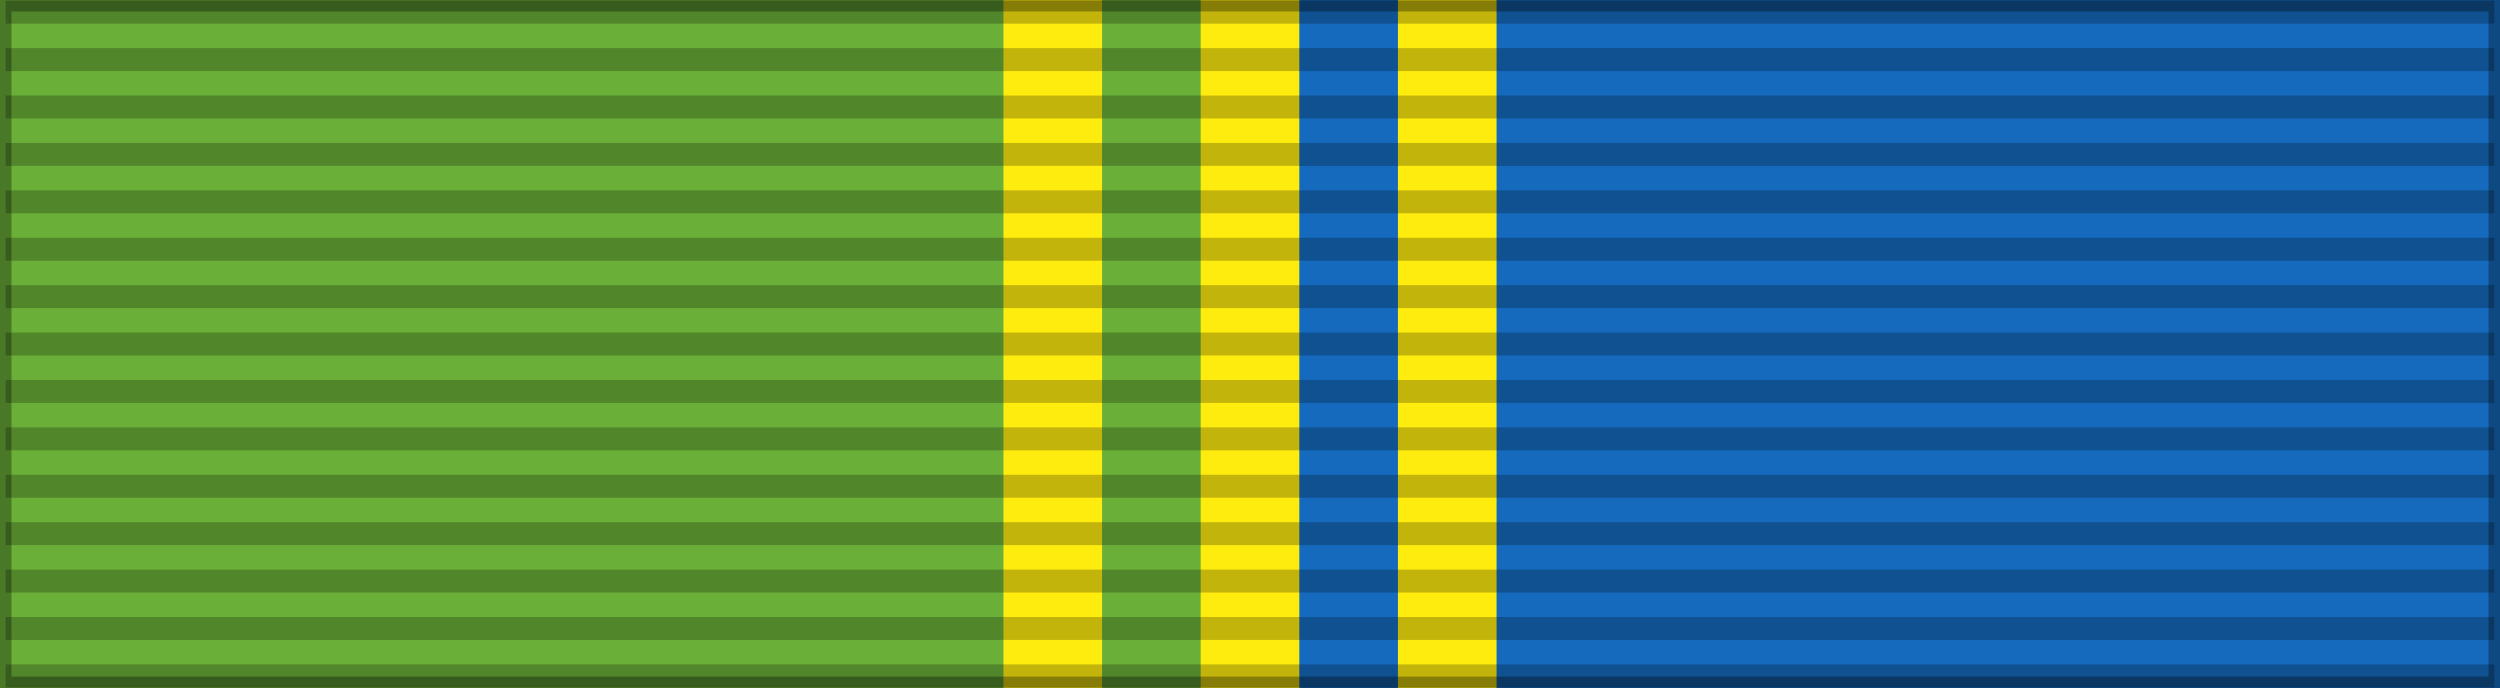
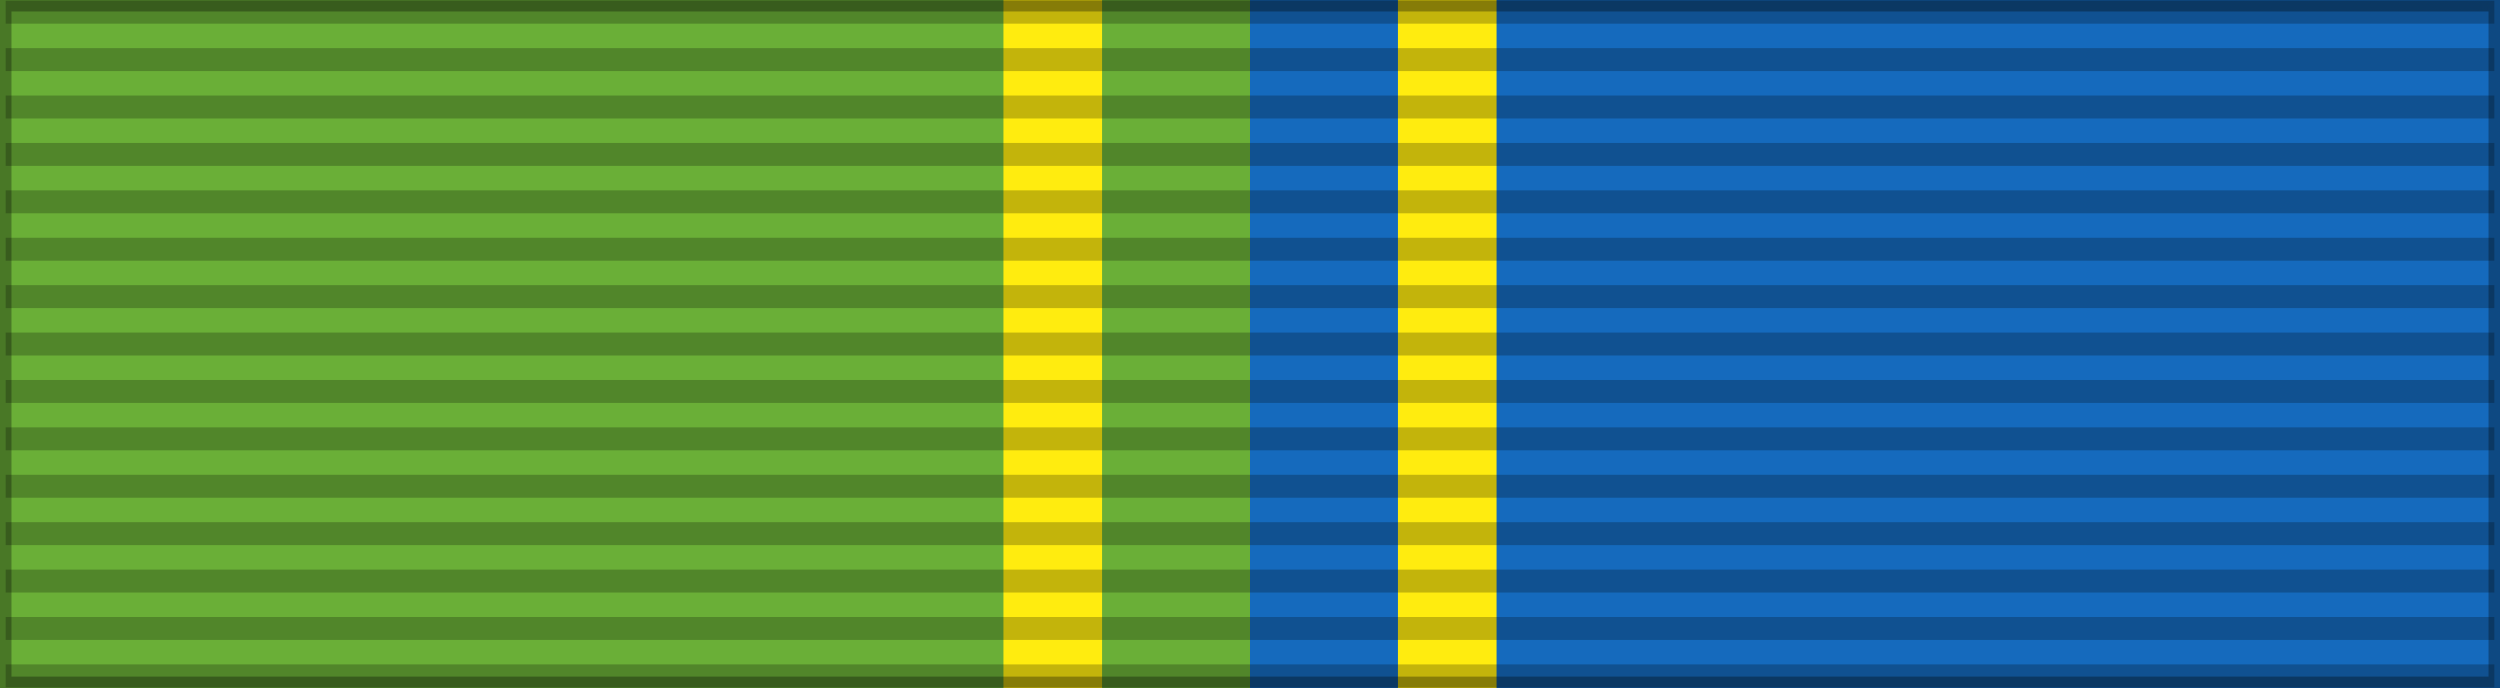
<svg xmlns="http://www.w3.org/2000/svg" xmlns:ns1="http://sodipodi.sourceforge.net/DTD/sodipodi-0.dtd" xmlns:ns2="http://www.inkscape.org/namespaces/inkscape" version="1.0" width="218" height="60" id="svg2" ns1:version="0.32" ns2:version="0.91 r13725" ns1:docname="aSVK_Medaila_Vojenskej_policie_1-st_BAR.svg" ns2:output_extension="org.inkscape.output.svg.inkscape">
  <ns1:namedview ns2:window-height="705" ns2:window-width="1366" ns2:pageshadow="2" ns2:pageopacity="0.0" guidetolerance="10.0" gridtolerance="10.0" objecttolerance="10.0" borderopacity="1.0" bordercolor="#666666" pagecolor="#ffffff" id="base" showgrid="false" ns2:zoom="3.6988087" ns2:cx="107.87701" ns2:cy="28.88579" ns2:window-x="-8" ns2:window-y="-8" ns2:current-layer="layer2" ns2:window-maximized="1" />
  <defs id="defs5">
    <ns2:perspective ns1:type="inkscape:persp3d" ns2:vp_x="0 : 30 : 1" ns2:vp_y="0 : 1000 : 0" ns2:vp_z="218 : 30 : 1" ns2:persp3d-origin="109 : 20 : 1" id="perspective39" />
    <linearGradient id="linearGradient3114">
      <stop id="stop3116" style="stop-color:#ffffff;stop-opacity:1" offset="0" />
      <stop id="stop3135" style="stop-color:#ffffff;stop-opacity:1" offset="0.615" />
      <stop id="stop3133" style="stop-color:#c8c8c8;stop-opacity:1" offset="1" />
    </linearGradient>
    <linearGradient id="linearGradient2599">
      <stop id="stop2601" style="stop-color:#ffffff;stop-opacity:1" offset="0" />
      <stop id="stop2603" style="stop-color:#ffffff;stop-opacity:1" offset="0.615" />
      <stop id="stop2605" style="stop-color:#c8c8c8;stop-opacity:1" offset="1" />
    </linearGradient>
    <linearGradient id="linearGradient2737">
      <stop id="stop2739" style="stop-color:#ffffff;stop-opacity:1" offset="0" />
      <stop id="stop2741" style="stop-color:#ffffff;stop-opacity:1" offset="0.615" />
      <stop id="stop2743" style="stop-color:#c8c8c8;stop-opacity:1" offset="1" />
    </linearGradient>
  </defs>
  <g ns2:groupmode="layer" id="layer2" ns2:label="dx" style="display:inline">
    <rect style="display:inline;overflow:visible;visibility:visible;fill:#6aaf37;fill-opacity:1;fill-rule:evenodd;stroke:none;stroke-width:2;marker:none" id="rect2478" y="0" x="0" height="60" width="200" />
    <rect width="109" height="60" x="109" y="0" id="rect4205" style="display:inline;overflow:visible;visibility:visible;fill:#156abd;fill-opacity:1;fill-rule:evenodd;stroke:none;stroke-width:2;marker:none" />
-     <rect style="display:inline;overflow:visible;visibility:visible;fill:#ffec0f;fill-opacity:1;fill-rule:evenodd;stroke:none;stroke-width:2;marker:none" id="rect4178" y="0" x="104.7" height="60" width="8.6" />
    <rect width="8.6" height="60" x="121.9" y="0" id="rect4168" style="display:inline;overflow:visible;visibility:visible;fill:#ffec0f;fill-opacity:1;fill-rule:evenodd;stroke:none;stroke-width:2;marker:none" />
    <rect width="8.6" height="60" x="87.5" y="0" id="rect4170" style="display:inline;overflow:visible;visibility:visible;fill:#ffec0f;fill-opacity:1;fill-rule:evenodd;stroke:none;stroke-width:2;marker:none" />
  </g>
  <g id="layer4" style="display:inline">
    <g transform="translate(-6.39e-2,-7.5)" id="g7112" />
  </g>
  <g ns2:groupmode="layer" id="layer1" ns2:label="nps" style="display:inline" ns1:insensitive="true">
    <rect style="display:inline;overflow:visible;visibility:visible;fill:none;stroke:#000000;stroke-width:2;stroke-linecap:butt;stroke-linejoin:miter;stroke-miterlimit:4;stroke-dasharray:none;stroke-dashoffset:0;stroke-opacity:0.314;marker:none" id="rect3997" y="1.003151e-008" x="4.5019533e-007" height="60" width="218" />
    <path style="fill:#d1d7a9;fill-opacity:1;fill-rule:evenodd;stroke:#000000;stroke-width:2;stroke-linecap:butt;stroke-linejoin:miter;stroke-miterlimit:4;stroke-dasharray:none;stroke-opacity:0.235" id="path1327" d="m 0.494,1.064 217.013,0" ns2:connector-curvature="0" />
    <path style="fill:#d1d7a9;fill-opacity:1;fill-rule:evenodd;stroke:#000000;stroke-width:2;stroke-linecap:butt;stroke-linejoin:miter;stroke-miterlimit:4;stroke-dasharray:none;stroke-opacity:0.235" id="path1329" d="m 0.494,58.936 217.013,0" ns2:connector-curvature="0" />
    <path style="fill:#d1d7a9;fill-opacity:1;fill-rule:evenodd;stroke:#000000;stroke-width:2;stroke-linecap:butt;stroke-linejoin:miter;stroke-miterlimit:4;stroke-dasharray:none;stroke-opacity:0.235" id="path1331" d="m 0.494,5.198 217.013,0" ns2:connector-curvature="0" />
    <path style="fill:#d1d7a9;fill-opacity:1;fill-rule:evenodd;stroke:#000000;stroke-width:2;stroke-linecap:butt;stroke-linejoin:miter;stroke-miterlimit:4;stroke-dasharray:none;stroke-opacity:0.235" id="path1333" d="m 0.494,9.331 217.013,0" ns2:connector-curvature="0" />
    <path style="fill:#d1d7a9;fill-opacity:1;fill-rule:evenodd;stroke:#000000;stroke-width:2;stroke-linecap:butt;stroke-linejoin:miter;stroke-miterlimit:4;stroke-dasharray:none;stroke-opacity:0.235" id="path1335" d="m 0.494,13.465 217.013,0" ns2:connector-curvature="0" />
    <path style="fill:#d1d7a9;fill-opacity:1;fill-rule:evenodd;stroke:#000000;stroke-width:2;stroke-linecap:butt;stroke-linejoin:miter;stroke-miterlimit:4;stroke-dasharray:none;stroke-opacity:0.235" id="path1337" d="m 0.494,17.599 217.013,0" ns2:connector-curvature="0" />
    <path style="fill:#d1d7a9;fill-opacity:1;fill-rule:evenodd;stroke:#000000;stroke-width:2;stroke-linecap:butt;stroke-linejoin:miter;stroke-miterlimit:4;stroke-dasharray:none;stroke-opacity:0.235" id="path1339" d="m 0.494,21.733 217.013,0" ns2:connector-curvature="0" />
    <path style="fill:#d1d7a9;fill-opacity:1;fill-rule:evenodd;stroke:#000000;stroke-width:2;stroke-linecap:butt;stroke-linejoin:miter;stroke-miterlimit:4;stroke-dasharray:none;stroke-opacity:0.235" id="path1341" d="m 0.494,25.866 217.013,0" ns2:connector-curvature="0" />
    <path style="fill:#d1d7a9;fill-opacity:1;fill-rule:evenodd;stroke:#000000;stroke-width:2;stroke-linecap:butt;stroke-linejoin:miter;stroke-miterlimit:4;stroke-dasharray:none;stroke-opacity:0.235" id="path1343" d="M 0.494,30 217.506,30" ns2:connector-curvature="0" />
    <path style="fill:#d1d7a9;fill-opacity:1;fill-rule:evenodd;stroke:#000000;stroke-width:2;stroke-linecap:butt;stroke-linejoin:miter;stroke-miterlimit:4;stroke-dasharray:none;stroke-opacity:0.235" id="path1345" d="m 0.494,34.134 217.013,0" ns2:connector-curvature="0" />
    <path style="fill:#d1d7a9;fill-opacity:1;fill-rule:evenodd;stroke:#000000;stroke-width:2;stroke-linecap:butt;stroke-linejoin:miter;stroke-miterlimit:4;stroke-dasharray:none;stroke-opacity:0.235" id="path1347" d="m 0.494,38.267 217.013,0" ns2:connector-curvature="0" />
    <path style="fill:#d1d7a9;fill-opacity:1;fill-rule:evenodd;stroke:#000000;stroke-width:2;stroke-linecap:butt;stroke-linejoin:miter;stroke-miterlimit:4;stroke-dasharray:none;stroke-opacity:0.235" id="path1349" d="m 0.494,42.401 217.013,0" ns2:connector-curvature="0" />
    <path style="fill:#d1d7a9;fill-opacity:1;fill-rule:evenodd;stroke:#000000;stroke-width:2;stroke-linecap:butt;stroke-linejoin:miter;stroke-miterlimit:4;stroke-dasharray:none;stroke-opacity:0.235" id="path1351" d="m 0.494,46.535 217.013,0" ns2:connector-curvature="0" />
    <path style="fill:#d1d7a9;fill-opacity:1;fill-rule:evenodd;stroke:#000000;stroke-width:2;stroke-linecap:butt;stroke-linejoin:miter;stroke-miterlimit:4;stroke-dasharray:none;stroke-opacity:0.235" id="path1353" d="m 0.494,50.669 217.013,0" ns2:connector-curvature="0" />
    <path style="fill:#d1d7a9;fill-opacity:1;fill-rule:evenodd;stroke:#000000;stroke-width:2;stroke-linecap:butt;stroke-linejoin:miter;stroke-miterlimit:4;stroke-dasharray:none;stroke-opacity:0.235" id="path1355" d="m 0.494,54.802 217.013,0" ns2:connector-curvature="0" />
  </g>
</svg>